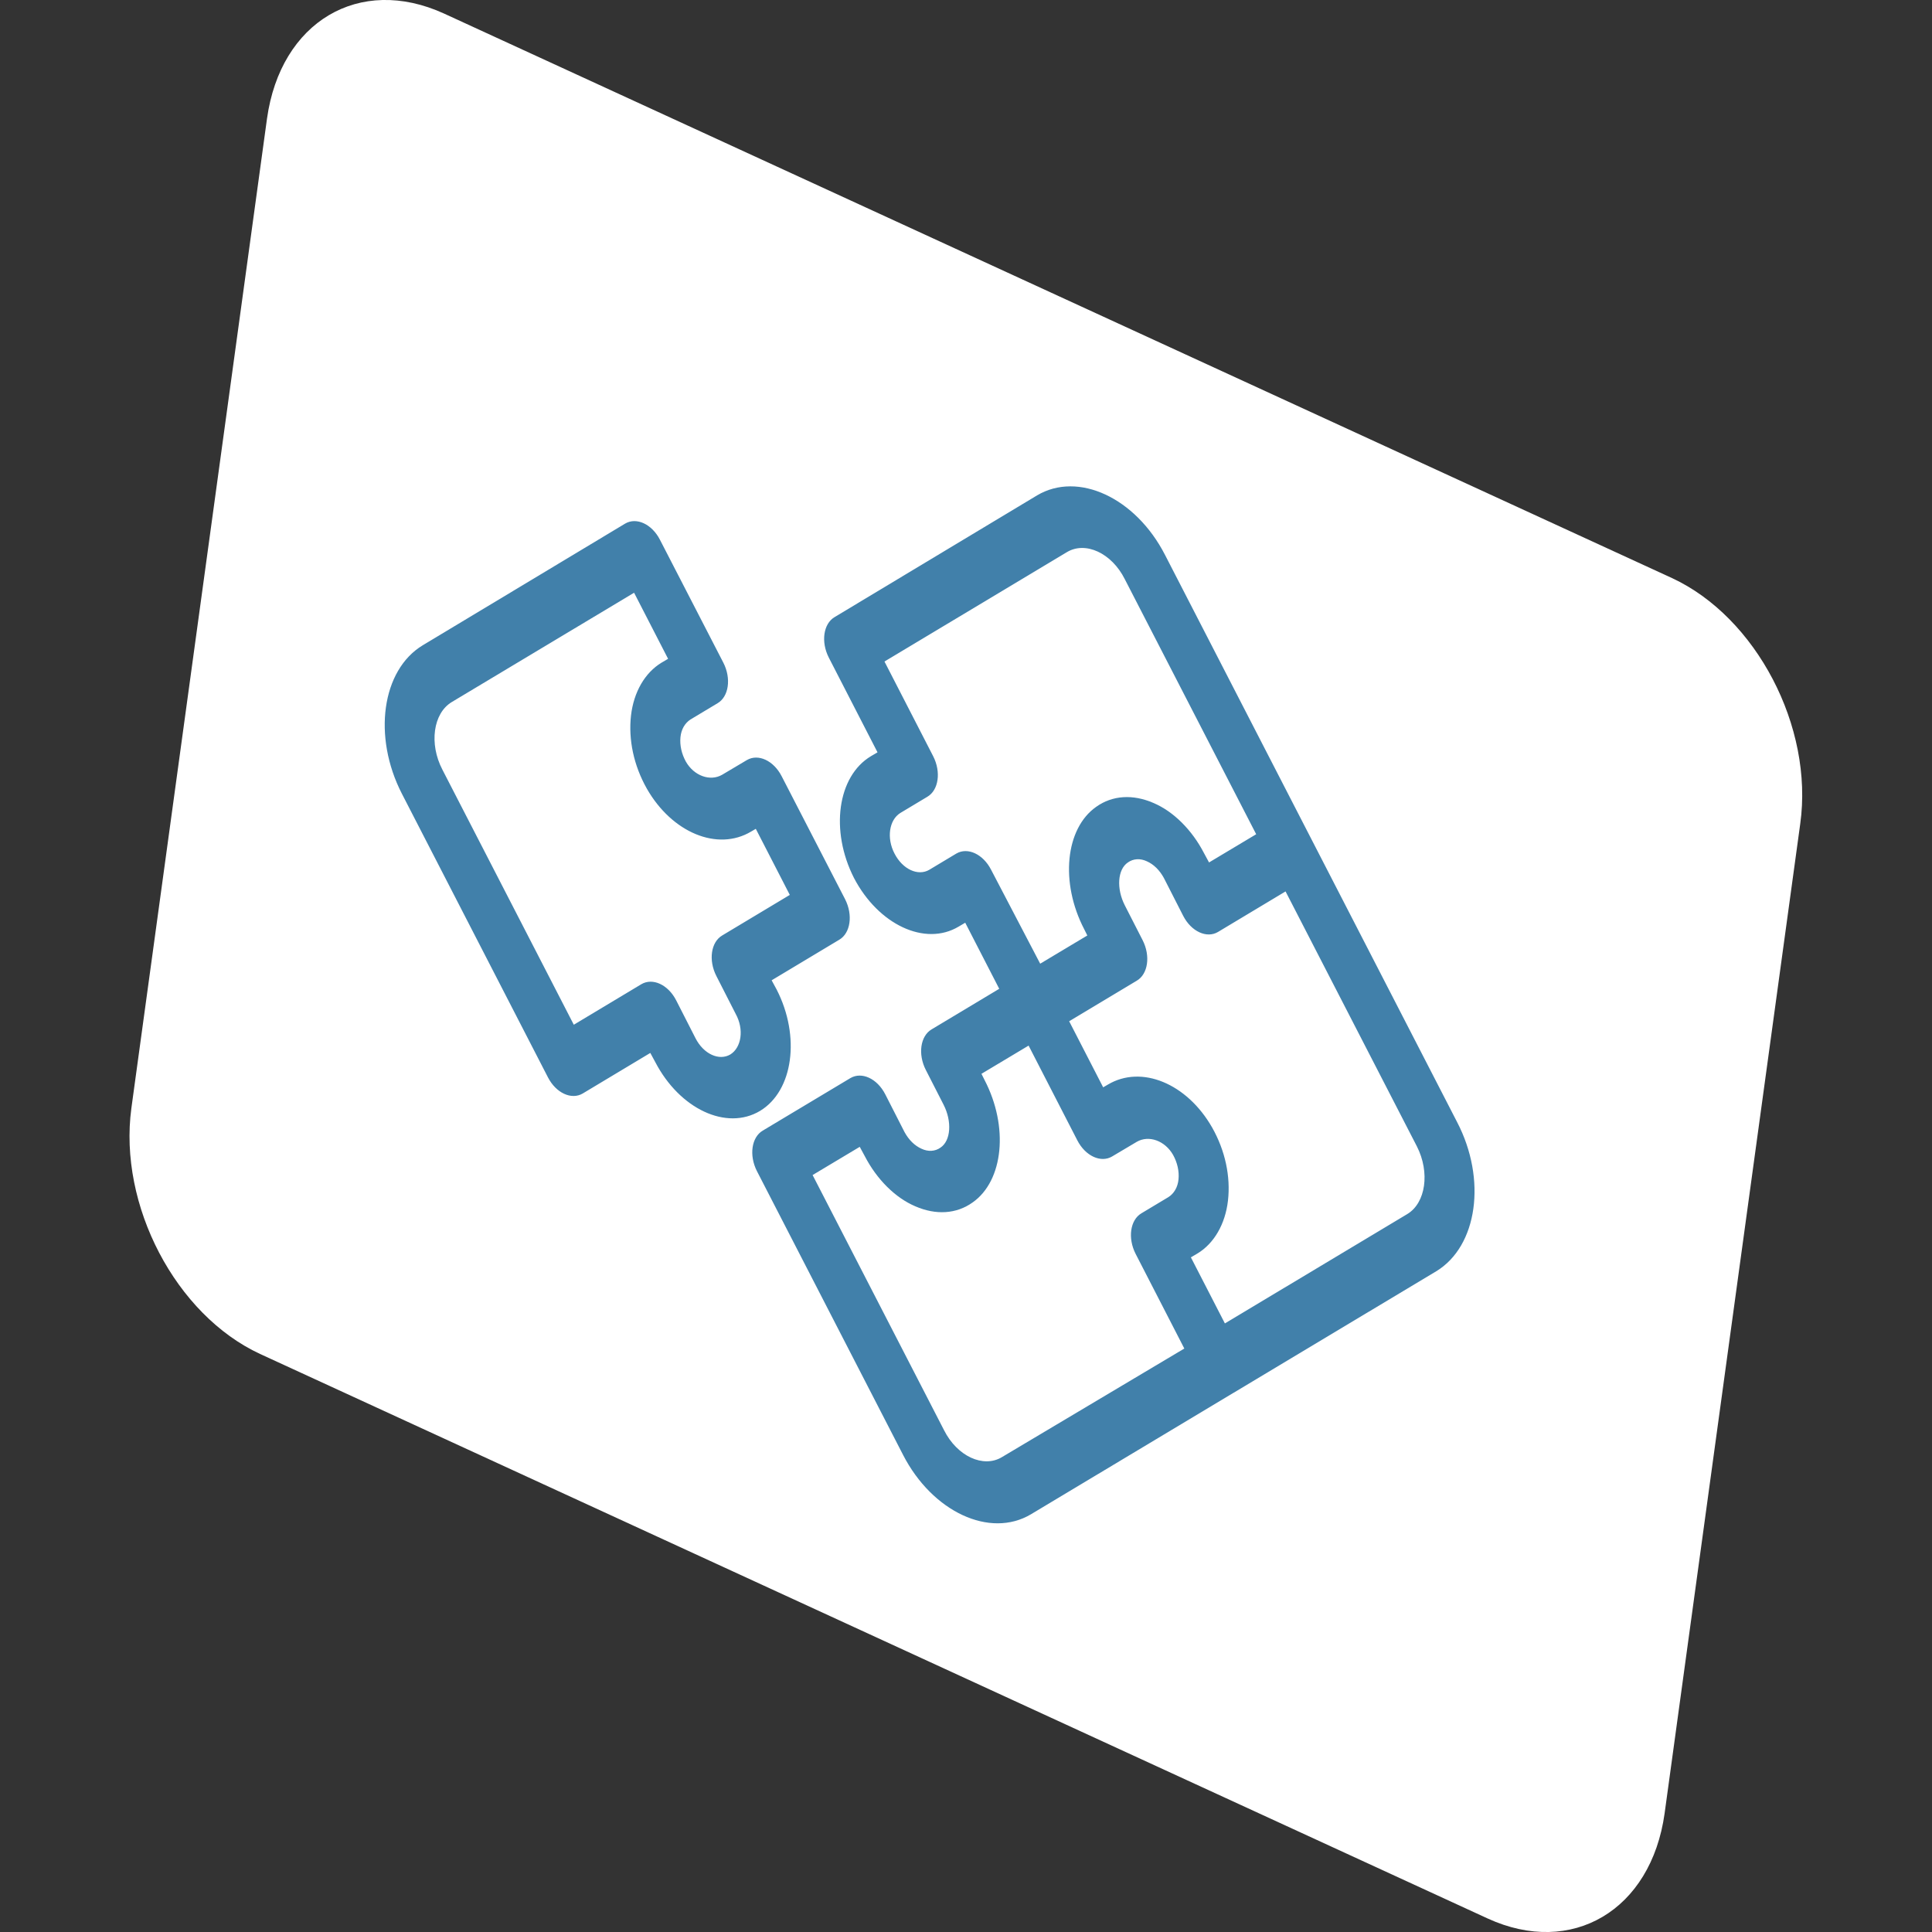
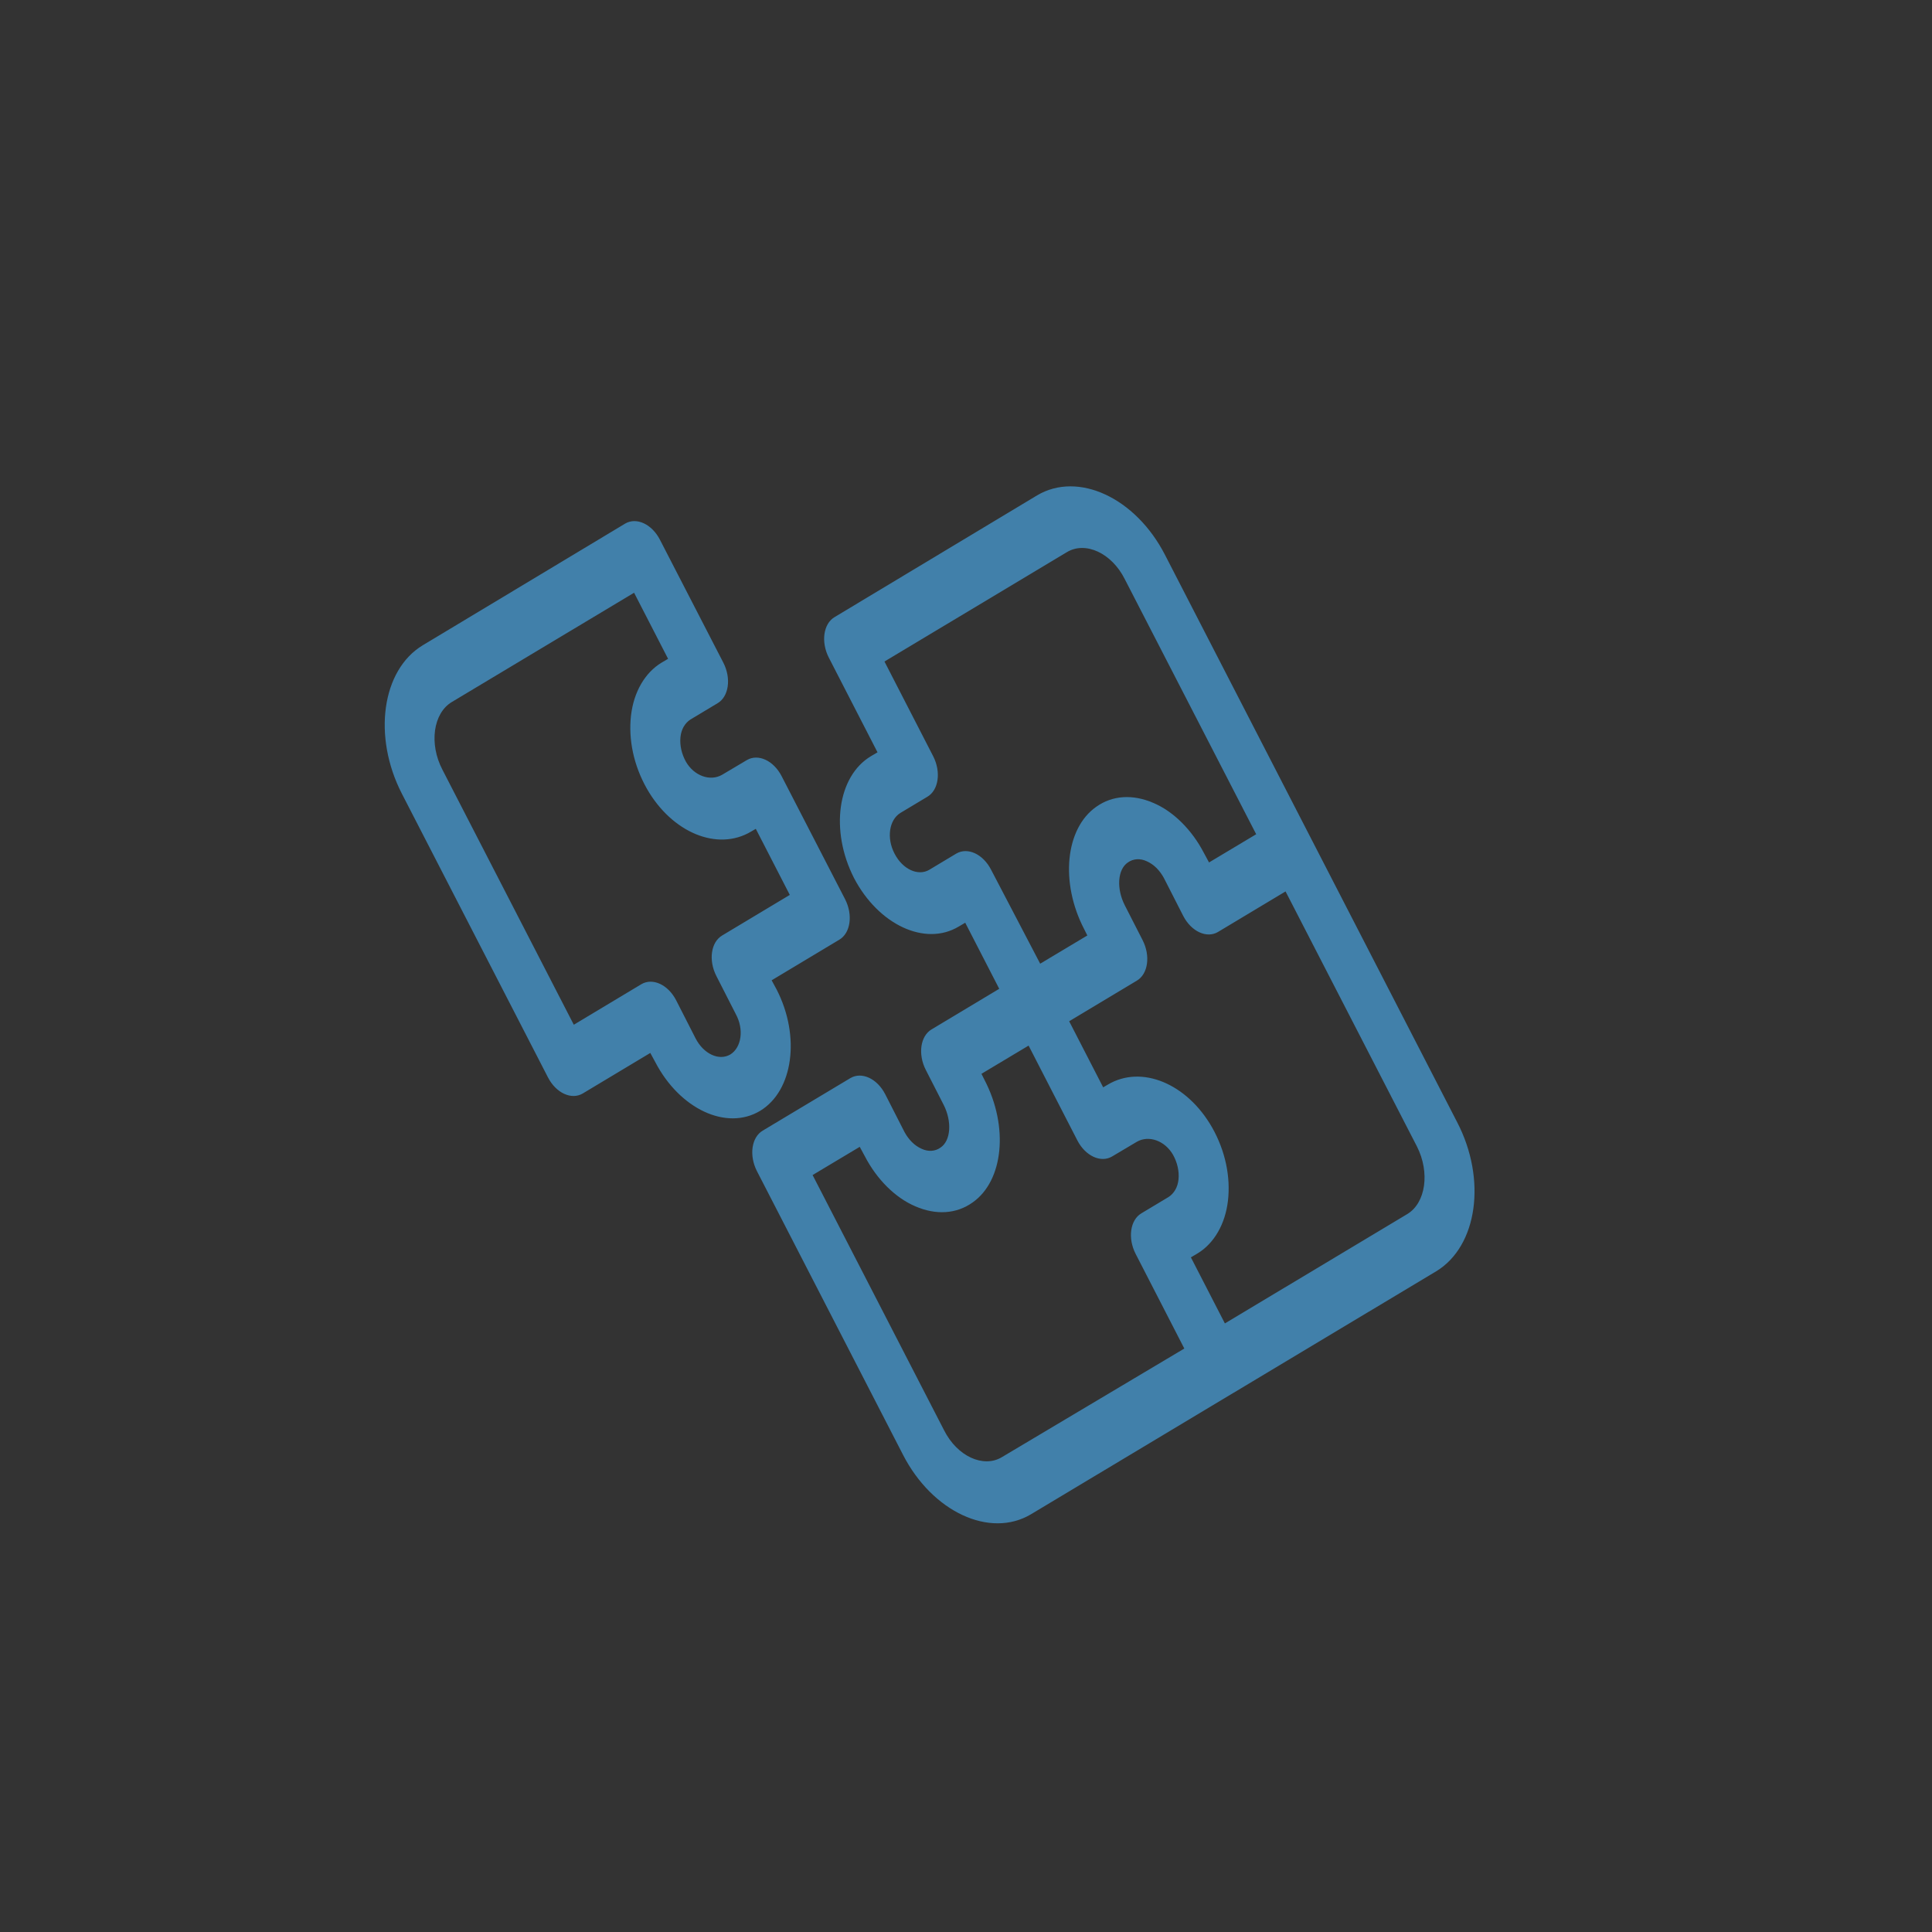
<svg xmlns="http://www.w3.org/2000/svg" version="1.1" id="Layer_1" x="0px" y="0px" viewBox="0 0 50 50" style="enable-background:new 0 0 50 50;" xml:space="preserve">
  <rect x="0" y="0" width="50" height="50" fill="#333333" stroke="none" />
  <style type="text/css">
	.st0{fill:#FFFFFF;}
	.st1{fill:#4180AA;}
</style>
  <g>
-     <path class="st0" d="M43.27,14.96L11.49,0.35c-2.19-1-4.23,0.21-4.58,2.72L3.4,28.68c-0.34,2.51,1.15,5.35,3.33,6.36l31.77,14.61   c2.18,1,4.23-0.21,4.58-2.72l3.51-25.61C46.94,18.81,45.45,15.97,43.27,14.96z" />
-   </g>
+     </g>
  <g>
    <g>
      <path class="st1" d="M20.1,25.61l-0.13-0.24l1.75-1.05c0.29-0.17,0.36-0.64,0.15-1.05l-1.64-3.18c-0.21-0.41-0.61-0.59-0.9-0.42    l-0.64,0.38c-0.31,0.18-0.73,0.03-0.94-0.34c-0.11-0.2-0.16-0.42-0.14-0.63c0.02-0.21,0.12-0.37,0.26-0.46l0.7-0.42    c0.29-0.17,0.36-0.64,0.15-1.05l-1.64-3.18c-0.21-0.41-0.61-0.59-0.9-0.42l-5.24,3.15c-1.06,0.64-1.3,2.36-0.54,3.84l3.78,7.34    c0.21,0.41,0.61,0.59,0.9,0.42l1.75-1.05l0.13,0.24c0.63,1.21,1.84,1.78,2.71,1.26C20.53,28.23,20.72,26.82,20.1,25.61z     M18.9,27.29c-0.29,0.17-0.69-0.01-0.9-0.42l-0.5-0.98c-0.21-0.41-0.61-0.59-0.9-0.42l-1.75,1.05l-3.4-6.6    c-0.35-0.67-0.24-1.46,0.24-1.75l4.72-2.83l0.88,1.71l-0.17,0.1c-0.43,0.26-0.72,0.76-0.79,1.37c-0.07,0.62,0.07,1.29,0.41,1.89    c0.65,1.14,1.83,1.63,2.7,1.11l0.12-0.07l0.88,1.71l-1.75,1.05c-0.29,0.17-0.36,0.64-0.15,1.05l0.5,0.98    C19.26,26.64,19.19,27.11,18.9,27.29z M37.71,29.04l-3.78-7.34l-3.78-7.34c-0.76-1.48-2.25-2.17-3.31-1.54l-5.24,3.15    c-0.29,0.17-0.36,0.64-0.15,1.05l1.26,2.45l-0.17,0.1c-0.87,0.52-1.06,1.93-0.44,3.15c0.63,1.21,1.84,1.78,2.71,1.26l0.17-0.1    l0.88,1.71l-1.75,1.05c-0.29,0.17-0.36,0.64-0.15,1.05l0.46,0.9c0.22,0.43,0.19,0.93-0.08,1.11c-0.14,0.1-0.32,0.11-0.49,0.03    c-0.18-0.08-0.33-0.23-0.44-0.43l-0.5-0.98c-0.21-0.41-0.61-0.59-0.9-0.42l-2.27,1.36c-0.29,0.17-0.36,0.64-0.15,1.05l3.78,7.34    c0.76,1.48,2.25,2.17,3.31,1.54l10.49-6.29C38.24,32.25,38.48,30.52,37.71,29.04z M25.65,22.51c-0.21-0.41-0.61-0.59-0.9-0.42    l-0.7,0.42c-0.29,0.17-0.69-0.01-0.9-0.42c-0.21-0.4-0.14-0.87,0.15-1.05l0.7-0.42c0.29-0.17,0.36-0.64,0.15-1.05l-1.26-2.45    l4.72-2.83c0.48-0.29,1.16,0.02,1.5,0.7l3.4,6.6l-1.22,0.73l-0.13-0.24c-0.31-0.6-0.79-1.08-1.31-1.3    c-0.53-0.23-1.06-0.2-1.48,0.1c-0.8,0.56-0.94,1.96-0.31,3.17l0.08,0.16l-1.22,0.73L25.65,22.51z M25.93,37.71    c-0.48,0.29-1.16-0.02-1.5-0.7l-3.4-6.6l1.22-0.73l0.13,0.24c0.31,0.6,0.79,1.08,1.31,1.3c0.53,0.23,1.06,0.2,1.48-0.1    c0.8-0.56,0.94-1.96,0.31-3.17l-0.08-0.16l1.22-0.73l1.26,2.45c0.21,0.41,0.61,0.59,0.9,0.42l0.64-0.38    c0.31-0.18,0.73-0.03,0.94,0.34c0.11,0.2,0.16,0.42,0.14,0.63c-0.02,0.21-0.12,0.37-0.26,0.46l-0.7,0.42    c-0.29,0.17-0.36,0.64-0.15,1.05l1.26,2.45L25.93,37.71z M36.42,31.42l-4.72,2.83l-0.88-1.71l0.17-0.1    c0.43-0.26,0.72-0.76,0.79-1.37c0.07-0.62-0.07-1.29-0.41-1.89c-0.65-1.14-1.83-1.63-2.7-1.11l-0.12,0.07l-0.88-1.71l1.75-1.05    c0.29-0.17,0.36-0.64,0.15-1.05l-0.46-0.9c-0.22-0.43-0.19-0.93,0.08-1.11c0.14-0.1,0.32-0.11,0.49-0.03    c0.18,0.08,0.33,0.23,0.44,0.43l0.5,0.98c0.21,0.41,0.61,0.59,0.9,0.42l1.75-1.05l3.4,6.6C37.01,30.34,36.9,31.13,36.42,31.42z" />
    </g>
  </g>
</svg>